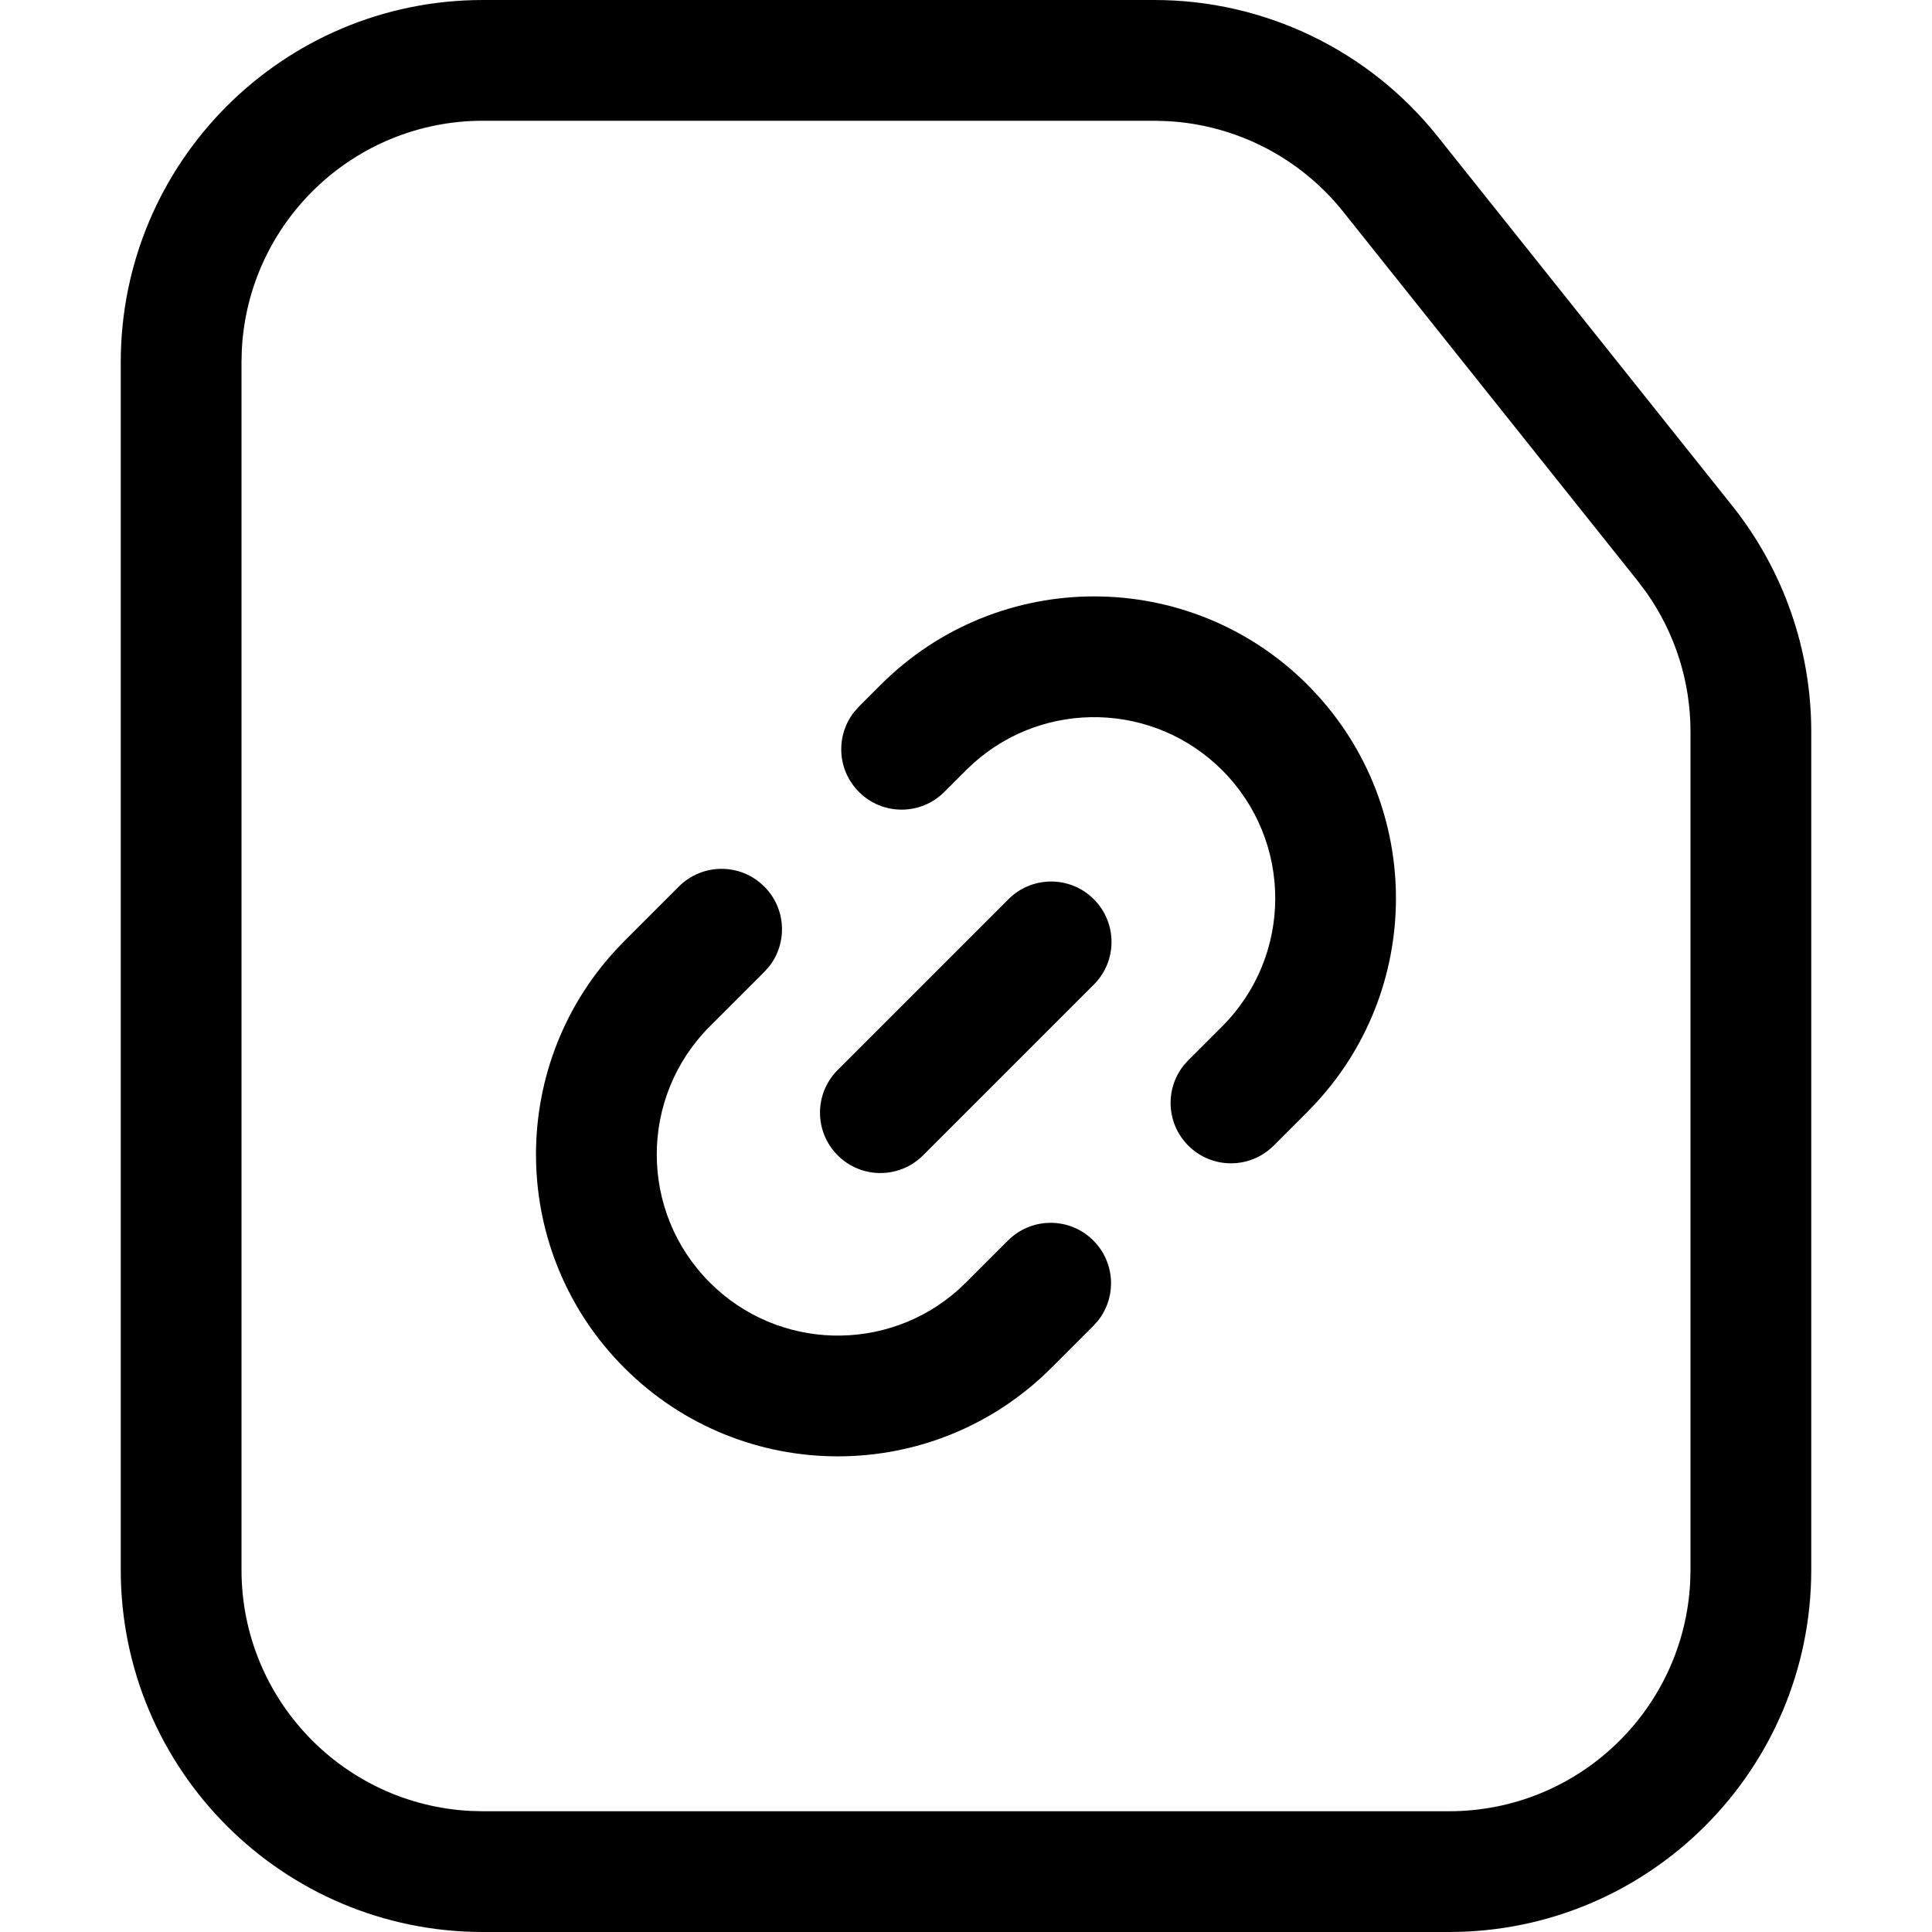
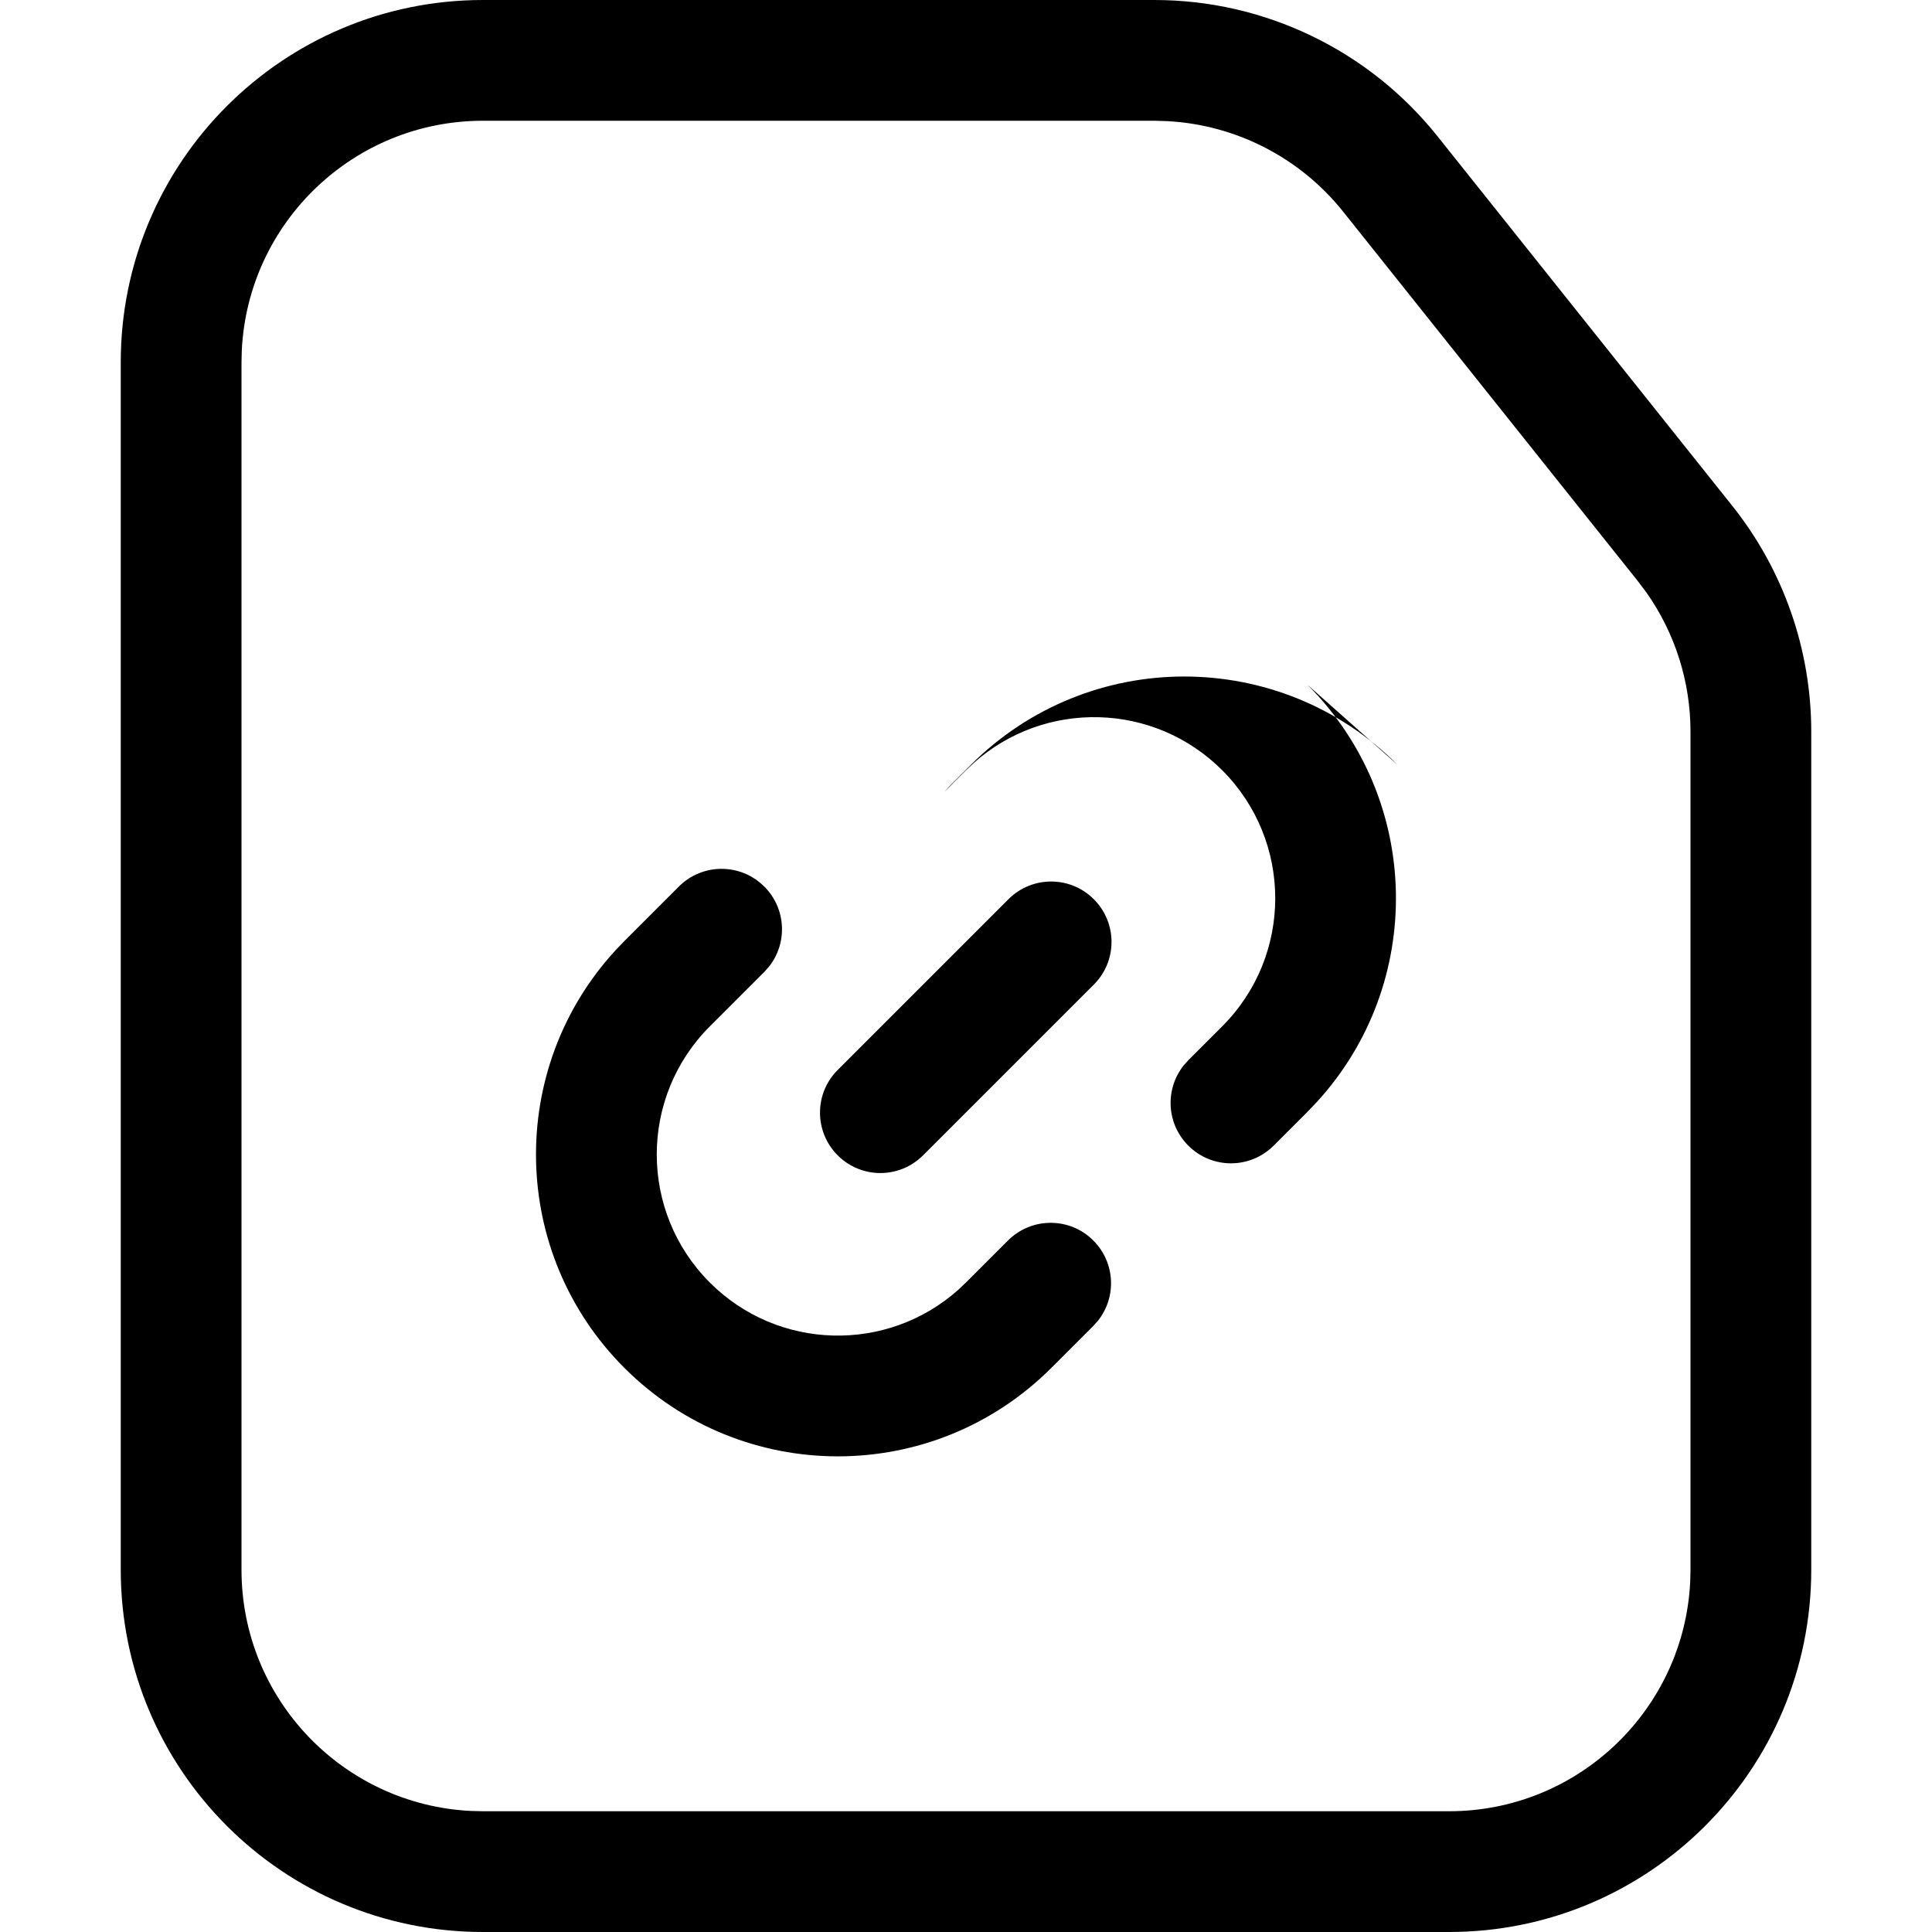
<svg xmlns="http://www.w3.org/2000/svg" width="800px" height="800px" viewBox="0 0 32 32">
  <g fill="none" fill-rule="evenodd">
-     <path d="m0 0h32v32h-32z" />
-     <path d="m19.12 0c1.826 0 3.552.831 4.691 2.259l4.88 6.118c.848 1.063 1.309 2.382 1.309 3.741v13.882c0 3.314-2.686 6-6 6h-16c-3.314 0-6-2.686-6-6v-20c0-3.314 2.686-6 6-6zm0 2h-11.12c-2.142 0-3.891 1.684-3.995 3.8l-.005.2v20c0 2.142 1.684 3.891 3.8 3.995l.2.005h16c2.142 0 3.891-1.684 3.995-3.8l.005-.2v-13.882c0-.824-.254-1.626-.725-2.297l-.148-.197-4.88-6.118c-.712-.892-1.768-1.435-2.9-1.499zm-6.461 12.684c.363.363.389.934.078 1.327l-.078.087-.902.902c-1.172 1.172-1.172 3.071 0 4.243 1.13 1.13 2.936 1.17 4.114.121l.128-.121.696-.696c.391-.391 1.024-.391 1.414 0 .363.363.389.934.078 1.327l-.078.087-.696.696c-1.953 1.953-5.118 1.953-7.071 0-1.901-1.901-1.951-4.953-.15-6.914l.15-.157.902-.902c.391-.391 1.024-.391 1.414 0zm5.458.21c.391.391.391 1.024 0 1.414l-2.828 2.828c-.391.391-1.024.391-1.414 0-.391-.391-.391-1.024 0-1.414l2.828-2.828c.391-.391 1.024-.391 1.414 0zm3.54-3.551c1.901 1.901 1.951 4.953.15 6.914l-.15.157-.561.561c-.391.391-1.024.391-1.414 0-.363-.363-.389-.934-.078-1.327l.078-.087.561-.561c1.172-1.172 1.172-3.071 0-4.243-1.13-1.13-2.936-1.17-4.114-.121l-.128.121-.36.36c-.391.391-1.024.391-1.414 0-.363-.363-.389-.934-.078-1.327l.078-.087.36-.36c1.953-1.953 5.118-1.953 7.071 0z" fill="#000000" fill-rule="nonzero" />
+     <path d="m19.12 0c1.826 0 3.552.831 4.691 2.259l4.88 6.118c.848 1.063 1.309 2.382 1.309 3.741v13.882c0 3.314-2.686 6-6 6h-16c-3.314 0-6-2.686-6-6v-20c0-3.314 2.686-6 6-6zm0 2h-11.12c-2.142 0-3.891 1.684-3.995 3.8l-.005.2v20c0 2.142 1.684 3.891 3.8 3.995l.2.005h16c2.142 0 3.891-1.684 3.995-3.8l.005-.2v-13.882c0-.824-.254-1.626-.725-2.297l-.148-.197-4.88-6.118c-.712-.892-1.768-1.435-2.9-1.499zm-6.461 12.684c.363.363.389.934.078 1.327l-.078.087-.902.902c-1.172 1.172-1.172 3.071 0 4.243 1.13 1.13 2.936 1.17 4.114.121l.128-.121.696-.696c.391-.391 1.024-.391 1.414 0 .363.363.389.934.078 1.327l-.078.087-.696.696c-1.953 1.953-5.118 1.953-7.071 0-1.901-1.901-1.951-4.953-.15-6.914l.15-.157.902-.902c.391-.391 1.024-.391 1.414 0zm5.458.21c.391.391.391 1.024 0 1.414l-2.828 2.828c-.391.391-1.024.391-1.414 0-.391-.391-.391-1.024 0-1.414l2.828-2.828c.391-.391 1.024-.391 1.414 0zm3.54-3.551c1.901 1.901 1.951 4.953.15 6.914l-.15.157-.561.561c-.391.391-1.024.391-1.414 0-.363-.363-.389-.934-.078-1.327l.078-.087.561-.561c1.172-1.172 1.172-3.071 0-4.243-1.13-1.13-2.936-1.17-4.114-.121l-.128.121-.36.36l.078-.087.36-.36c1.953-1.953 5.118-1.953 7.071 0z" fill="#000000" fill-rule="nonzero" />
  </g>
</svg>